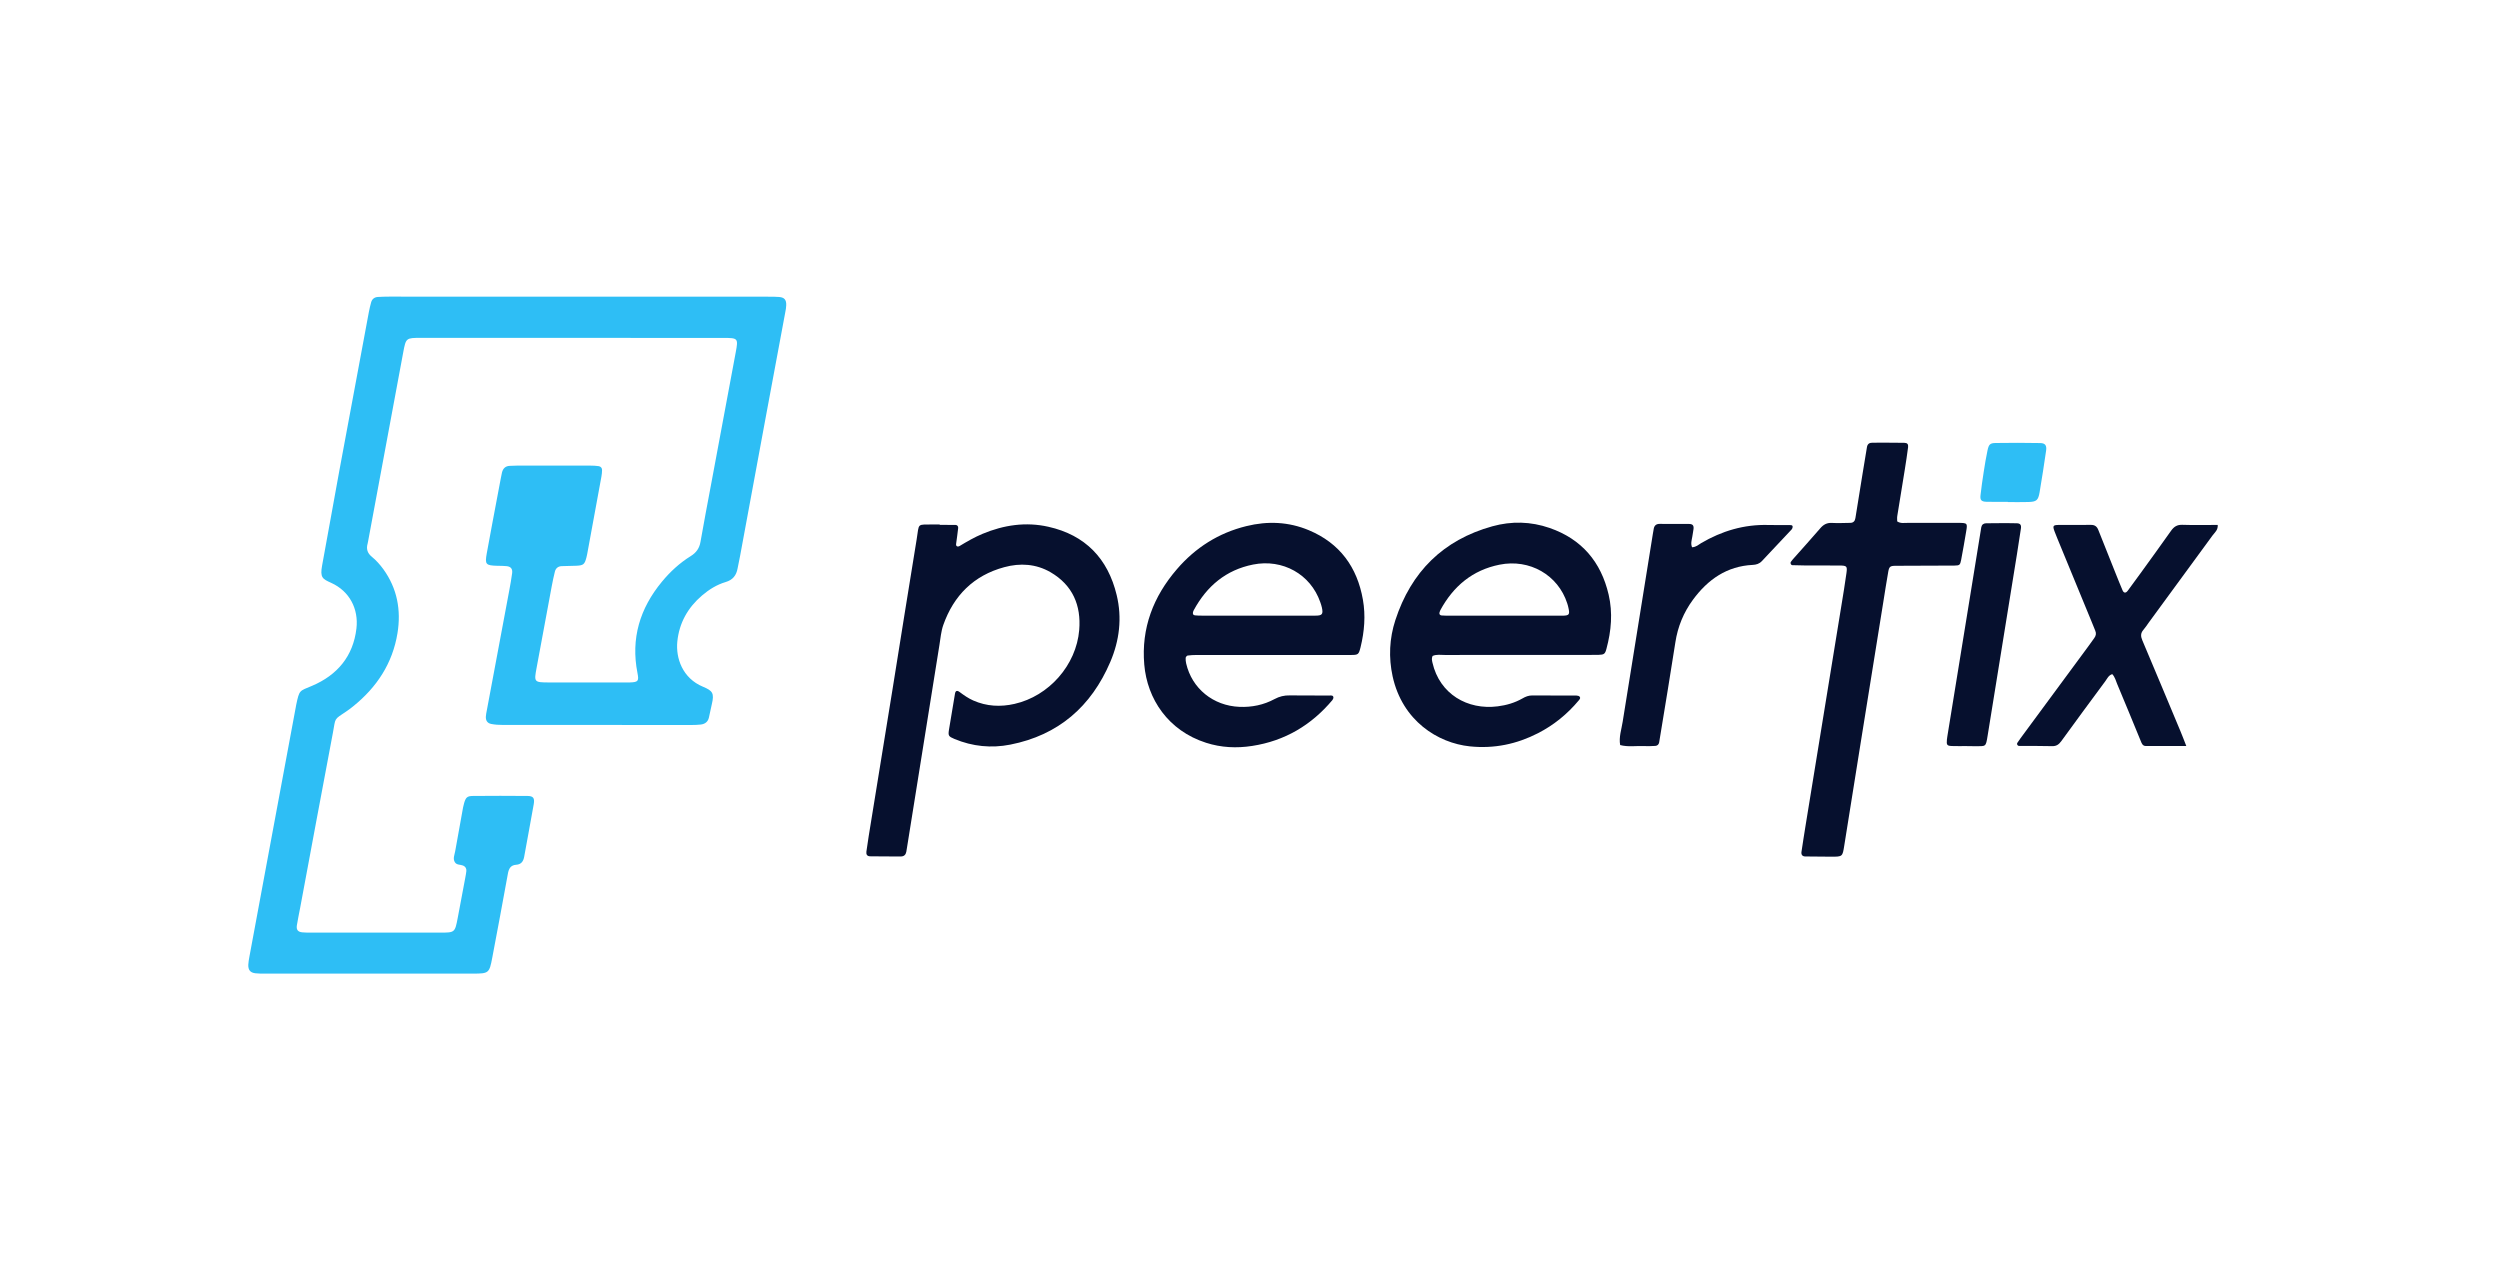
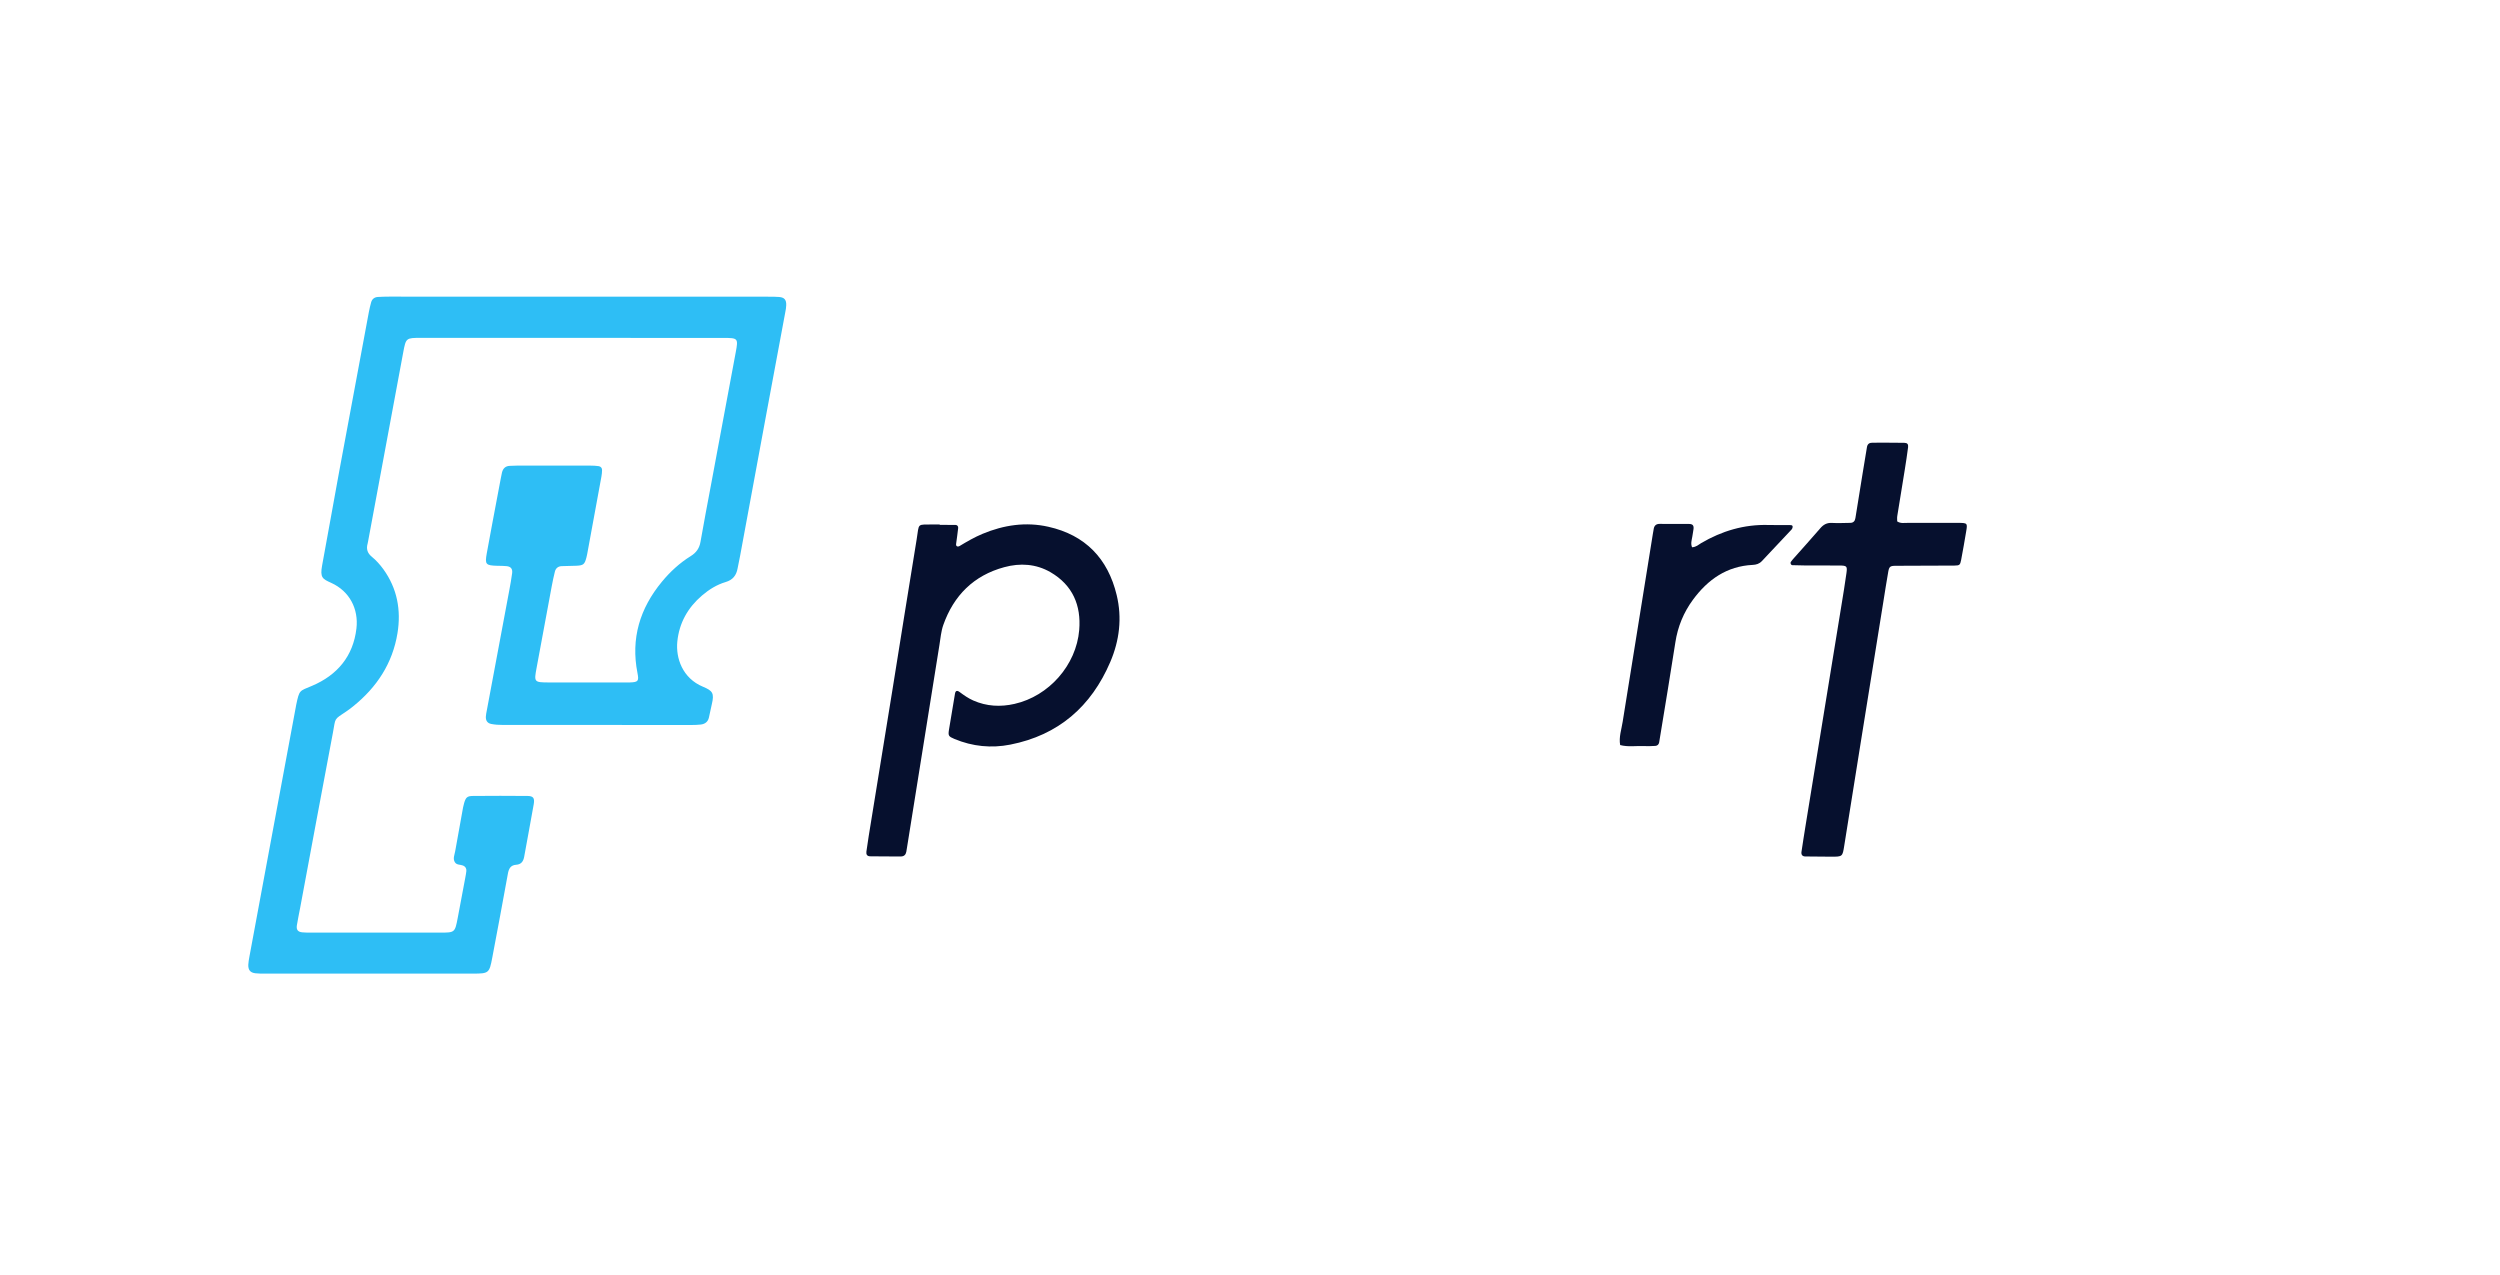
<svg xmlns="http://www.w3.org/2000/svg" id="Layer_1" x="0px" y="0px" viewBox="0 0 4384.9 2235.8" style="enable-background:new 0 0 4384.9 2235.8;" xml:space="preserve">
  <style type="text/css">	.st0{fill:#2EBEF5;}	.st1{fill:#06102E;}</style>
  <g>
    <path class="st0" d="M1014.8,520.4c110.6,0,221.2,0,331.9,0c6.7,0,13.4-0.1,20,0.5c9.2,0.8,12.7,5.1,12.3,14.6  c-0.1,4-0.8,7.9-1.6,11.9c-11.3,60.9-22.8,121.7-34,182.6c-15.2,81.8-30.2,163.7-45.4,245.5c-1.3,7.2-3,14.3-4.3,21.5  c-2.2,12.2-8.4,20.2-21,23.9c-15.5,4.6-29.1,13.1-41.4,23.6c-24.9,21.3-40,48.1-43.3,80.7c-2.9,28.7,8.7,64.3,45.2,79.4  c16.7,7,19.9,11.2,15.3,30.6c-1.9,7.8-3.2,15.6-5.1,23.4c-1.7,7.4-6.8,11.3-14.1,12.2c-5.3,0.6-10.6,0.8-16,0.8  c-110.6,0-221.2,0-331.9-0.1c-6.6,0-13.3-0.4-19.8-1.7c-6.8-1.3-9.9-6.1-9.4-13.2c0.2-3.3,0.9-6.6,1.5-9.8  c13.2-70.7,26.5-141.4,39.7-212.1c1.8-9.8,3.6-19.6,4.9-29.5c0.9-7.5-2.3-11.4-9.7-12.2c-5.3-0.6-10.6-0.5-16-0.6  c-20.8-0.6-22.3-2.3-18.8-22c3.2-17.7,6.5-35.4,9.8-53c4.9-26.2,9.9-52.4,14.8-78.5c0.6-3.3,1.2-6.6,2-9.8c1.7-7.3,6-11.7,13.8-12  c4-0.2,8-0.4,12-0.4c43.3,0,86.6,0,129.9,0c4.6,0,9.3,0.2,13.9,0.9c3.6,0.5,6,3.1,6,6.8c0,4-0.5,8-1.2,11.9  c-8.2,45.2-16.6,90.4-24.9,135.6c-0.4,2-0.8,3.9-1.3,5.8c-3.2,12.2-5.2,14-17.7,14.6c-8.6,0.4-17.3,0.3-26,0.7  c-6,0.3-10.1,3.7-11.6,9.4c-2.1,8.4-3.9,16.9-5.5,25.4c-8.9,47.8-17.6,95.6-26.6,143.4c-4.7,25.2-4.5,25.7,21.4,25.8  c44.6,0.1,89.3,0,133.9,0c2.7,0,5.3,0,8,0c14.9-0.5,16.4-2.3,13.6-16.6c-11.9-60.4,4.2-113.3,42.9-160.1  c14.5-17.6,31.2-32.9,50.5-44.9c9.8-6.1,15.3-13.9,17.2-25.3c5.7-32.8,12-65.5,18.1-98.2c14.5-77.9,29.1-155.8,43.6-233.7  c4.7-25,4.2-25.5-21.9-25.5c-176.6-0.1-353.2-0.1-529.8-0.1c-26.5,0-26.7,0.1-31.4,25.1c-20.6,110.6-41.1,221.3-61.7,331.9  c-0.2,1.3-0.5,2.6-0.8,3.9c-2.7,9.3-0.4,16.7,7.3,23c7.7,6.3,14.4,13.8,20.3,21.9c24.4,33.8,31.3,71.8,24.8,112  c-8.6,53.1-36.3,95.1-77.8,128.5c-3.6,2.9-7.3,5.8-11.2,8.4c-23.7,15.8-19.1,11.1-24.3,38c-19.4,102-38.2,204.2-57.3,306.3  c-2,10.5-4.2,20.9-5.9,31.4c-1.2,7.8,1.8,11.5,9.3,12.3c5.3,0.5,10.6,0.5,16,0.5c75.3,0,150.6,0.1,225.9,0c25.9,0,26-0.1,30.9-25.6  c4.5-23.5,8.9-47.1,13.3-70.7c0.7-3.9,1.5-7.9,1.9-11.8c0.3-4.3-1.5-7.7-5.7-9.5c-4.8-2-11.2-0.7-14.4-5.8c-4-6.3-0.6-13,0.5-19.4  c4.5-25.6,9.2-51.1,13.8-76.7c0.5-2.6,1.1-5.2,1.9-7.8c2.9-9.7,5.2-12.3,15.4-12.4c32-0.3,64-0.3,95.9,0c10,0.1,12.6,3.8,10.8,14.3  c-5.4,30.8-11.3,61.6-16.8,92.4c-1.5,8.2-5.3,13.4-14.1,14c-9.7,0.7-12.9,6.8-14.5,15.8c-8.8,49.2-18.2,98.2-27.4,147.3  c-5.1,27-6.1,27.8-33.8,27.8c-121.9,0-243.9,0-365.8,0c-5.3,0-10.7,0-16-0.6c-8.9-1.1-12.6-5.8-12.3-15c0.2-4.6,1.1-9.2,1.9-13.8  c9.9-53.7,19.9-107.4,29.9-161.1c17.2-92.3,34.3-184.6,51.5-276.9c0.2-1.3,0.4-2.6,0.7-3.9c5.7-27.1,5.7-24,27.9-33.5  c44.3-18.8,72.2-52,77.8-100.7c3.9-33.8-11.8-65.2-44.4-79.9c-15-6.8-19.8-9.1-15.8-30.6c10.3-55,19.8-110.1,30-165.1  c17.2-93,34.5-185.9,51.9-278.9c1.1-5.9,2.5-11.7,4.1-17.5c1.6-5.7,5.8-8.9,11.6-9.3c6.6-0.4,13.3-0.6,20-0.6  C793.6,520.4,904.2,520.4,1014.8,520.4z" />
    <path class="st1" d="M1648.2,920.6c9.3,0,18.6-0.1,27.9,0.1c3,0.1,4.8,2.5,4.5,5.4c-1,9.3-2.4,18.5-3.6,27.7c-0.3,2,0,4,2.2,4.7  c1.1,0.3,2.7-0.1,3.7-0.7c13.1-7.9,26.3-15.6,40.5-21.5c37.2-15.5,75.8-21.3,115.3-12.4c64.9,14.5,104.5,55.8,119.9,119.8  c9.7,40.1,4.9,79.7-11.2,117.3c-33.4,78.2-91,128.4-175.3,145c-33.3,6.6-66.4,3.3-98-9.9c-10.5-4.4-11.3-5.8-9.6-16.4  c3.4-21,6.9-42,10.5-63c0.9-5.3,3.6-6.3,8.3-2.8c7.5,5.6,15.1,10.9,23.7,14.7c23.5,10.4,47.9,11.6,72.4,6  c60.3-13.6,108.4-68,113.5-129.6c3.6-43.2-11.5-78.7-50.2-101.3c-25.5-14.8-53.4-16.5-81.3-8.9c-53.5,14.5-88.6,49.6-106.9,101.4  c-3.9,11.1-4.9,23.4-6.8,35.2c-19,118.3-37.9,236.6-56.8,354.8c-0.4,2.6-0.8,5.3-1.3,7.9c-1,5.2-4.1,8.1-9.7,8.1  c-18-0.1-36,0-53.9-0.3c-4.9-0.1-7-3-6.4-8c1.2-9.2,2.6-18.5,4.1-27.6c14-86.1,28-172.1,41.9-258.2  c14.1-87.4,27.8-174.8,42.2-262.2c4.8-29.3-0.6-25.6,30.4-26c3.3,0,6.7,0,10,0C1648.2,920.3,1648.2,920.5,1648.2,920.6z" />
-     <path class="st1" d="M2821.5,1043c-13.4-57.6-47.3-97.5-103.6-117c-32.9-11.4-66.8-12.2-100.4-2.9c-86.4,24-142.5,80-170.1,164.6  c-10.5,32.2-12,65.4-4.8,98.6c17.1,78,79.4,117,135.5,122.8c42.5,4.4,82.1-3.9,119.7-23.2c27.6-14.2,51.2-33.4,71.1-57.2  c1.6-1.9,3.9-4.3,1.6-6.9c-1.1-1.2-3.5-1.8-5.3-1.8c-26-0.1-51.9,0-77.9-0.2c-6.3,0-11.6,2.1-16.9,5.2c-13.5,7.7-28.2,12-43.5,13.9  c-53,6.8-101.8-21.6-114.4-76.5c-0.9-3.9-1.8-7.8,0.2-11.9c6.9-3.1,14.3-1.7,21.5-1.7c84.6-0.1,169.2-0.1,253.7-0.1  c5.3,0,10.7,0.1,16-0.1c9.6-0.3,11.4-1.5,13.8-10.8C2826.1,1106.5,2828.9,1074.9,2821.5,1043z M2740,1079.9  c-34.6,0.1-69.2,0-103.8,0c-30.6,0-61.2,0-91.8,0c-5.3,0-10.7,0-15.9-0.4c-3.1-0.3-4.5-2.4-3.6-5.6c0.4-1.3,0.8-2.5,1.4-3.7  c22.8-42,56.4-70.3,103.9-79.8c52.8-10.6,102.6,18.2,118.6,67.7c0.8,2.5,1.6,5.1,2.1,7.7C2753.7,1077.9,2752.5,1079.8,2740,1079.9z  " />
-     <path class="st1" d="M2390.5,1051.9c-10-57.2-40.6-99.2-94.8-121.9c-35.5-14.9-72.4-16.4-109.7-7.2c-48.8,12-89.3,37.8-121.8,75.6  c-41.3,47.9-62.7,103.3-57.2,167.2c5.1,60.2,41.8,115.9,108.4,137.2c26.4,8.5,53.6,9.8,81,5.5c57.1-8.8,103.6-36.4,140.6-80.4  c1.1-1.3,2-3.7,1.7-5.2c-0.7-3.4-4.1-2.8-6.6-2.8c-23.3-0.1-46.6,0.1-69.9-0.2c-9.6-0.2-18.1,1.8-26.6,6.4  c-19.1,10.3-39.9,14.6-61.6,13.7c-46.2-1.9-83.4-32.2-93.5-76.1c-0.7-3.2-1.1-6.6-0.9-9.8c0.1-1.5,2.1-3.9,3.4-4.1  c5.2-0.7,10.6-1,15.9-1c44-0.1,87.9,0,131.9,0c45.9,0,91.9,0.1,137.9,0c13.7,0,14.4-0.6,17.7-13.7  C2393.1,1107.6,2395.4,1079.8,2390.5,1051.9z M2307.2,1079.8c-34.6,0.2-69.1,0-103.7,0v0c-31.9,0-63.8,0-95.7,0  c-4,0-8-0.1-11.9-0.5c-3.3-0.3-4.1-2.8-3.4-5.7c0.3-1.3,0.9-2.5,1.5-3.7c22.8-41.9,56.3-70.2,103.8-79.7  c52.1-10.4,100.8,17.1,117.8,65.7c1.1,3.1,2.2,6.3,2.9,9.5C2321.1,1077.2,2319.2,1079.8,2307.2,1079.8z" />
    <path class="st1" d="M3327.6,914.5c6,4.1,12.8,2.5,19.3,2.6c29.3,0.1,58.6-0.2,88,0c16,0.1,16.2,0.5,13.6,15.6  c-2.8,16.4-5.5,32.8-8.7,49.2c-1.8,9.3-2.7,9.9-11.8,10.1c-18,0.2-36,0.1-54,0.2c-16.7,0-33.3,0-50,0.2c-8.6,0.1-10.5,1.7-12,10  c-3.1,17.7-5.9,35.5-8.7,53.2c-13.1,81.5-26.3,163-39.3,244.5c-9.8,61.1-19.5,122.3-29.3,183.4c-3,19-3,19.1-22.5,19.1  c-15.3,0-30.6-0.1-46-0.4c-4.9-0.1-7.2-3.1-6.5-8c2.4-16.5,5.1-32.9,7.7-49.3c20.7-127.5,41.5-255,62.3-382.5  c3.1-19.1,6.3-38.1,8.9-57.2c1.7-12.3,0.7-13.2-12.8-13.3c-20-0.2-40,0-60-0.1c-7.3,0-14.6-0.2-22-0.5c-2.7-0.1-4.2-3.7-2.6-5.9  c1.5-2.2,3.2-4.2,5-6.2c15.5-17.5,31.1-34.7,46.3-52.4c5.6-6.6,11.7-10.1,20.6-9.6c10.6,0.6,21.3,0,32-0.1c5.5,0,8.4-3,9.2-8.4  c4.1-25.6,8.2-51.3,12.4-76.9c2.6-15.8,5.3-31.5,7.8-47.3c0.9-5.7,4.1-8,9.5-8c18.7,0,37.3-0.1,56,0.2c5.3,0.1,7.3,2.4,6.7,7.6  c-1.7,13.2-3.7,26.4-5.8,39.5c-4.3,27-8.8,53.9-13.1,80.8C3327.2,907.7,3327.6,911.1,3327.6,914.5z" />
-     <path class="st1" d="M3834.7,1308.5c-25.6,0-48.1,0-70.7,0c-6,0-7.4-4.4-9.2-8.8c-13.6-33.2-27.3-66.5-41.2-99.6  c-2.5-6-4-12.7-8.8-17.7c-6.6,2-8.9,8-12.4,12.7c-25.7,34.8-51.5,69.6-76.8,104.6c-4.3,5.9-8.6,9.2-16.2,9  c-19.3-0.5-38.6-0.3-57.9-0.4c-3,0-4.7-3.2-3-5.6c3.3-5,6.8-9.8,10.4-14.6c37.9-51.4,75.9-102.8,113.8-154.3  c3.6-4.8,6.9-9.8,10.5-14.6c3-4.1,3.9-8.2,1.8-13c-2.1-4.9-3.9-9.9-6-14.8c-20.2-49.2-40.5-98.5-60.8-147.7  c-1.5-3.7-3-7.4-4.4-11.1c-3.9-10.4-3.1-11.8,7.5-11.9c18.6-0.1,37.3,0.2,55.9-0.1c7.2-0.1,10.9,3,13.3,9.3  c10,25.4,20.1,50.7,30.3,76c4,9.9,7.9,19.8,12.1,29.6c2.1,4.8,5.6,5.2,9,0.7c7.6-10.1,15-20.4,22.4-30.6  c17.9-24.8,36-49.6,53.6-74.6c5-7.1,10.5-10.8,19.7-10.5c20.5,0.7,41.1,0.2,62.2,0.2c0.7,8.9-5.2,13.2-8.9,18.2  c-37.3,51.1-74.7,102.1-112.1,153.1c-3.1,4.3-6,8.9-9.5,12.9c-5.1,5.9-4.6,11.5-1.7,18.3c22.6,53.3,44.8,106.7,67.2,160.2  C3827.8,1290.5,3830.5,1297.9,3834.7,1308.5z" />
    <path class="st1" d="M2967.8,959.9c7.5-0.5,11.3-4.5,15.8-7.2c36.4-21.4,75.4-33.1,118-31.9c12.7,0.3,25.3,0.1,38,0.2  c1.9,0,4.5,0,4.6,2.6c0.1,1.7-0.7,3.9-1.9,5.2c-17.3,18.5-34.8,36.8-52,55.3c-4.5,4.8-9.8,6.4-16,6.7  c-45.5,2.2-78.9,25.7-104.9,61.1c-16.4,22.3-26.7,47.2-30.9,74.9c-8.5,55.3-17.8,110.4-26.8,165.6c-0.5,3.3-1,6.6-1.6,9.8  c-0.7,3.7-3.2,5.9-6.8,6.1c-6.6,0.4-13.3,0.6-20,0.3c-13.9-0.6-27.9,1.9-41.6-1.8c-2.5-14,2.3-27.3,4.4-40.8  c17.5-109.8,35.2-219.5,52.9-329.3c0.5-3.3,1-6.6,1.7-9.8c1.1-5.3,4.5-8,9.9-8c17.3,0,34.6-0.1,52,0.1c6.4,0.1,8.4,2.7,7.8,8.7  c-0.5,4.6-1.6,9.2-2.2,13.8C2967.2,947.5,2965.1,953.4,2967.8,959.9z" />
-     <path class="st1" d="M3447.8,1308.6c-8,0-16,0.2-24-0.1c-8.8-0.3-9.9-1.8-9-11.2c0.2-2,0.4-4,0.8-5.9  c13.8-84.8,27.6-169.6,41.3-254.3c5.6-34.2,11.1-68.4,16.6-102.5c0.5-3.3,1-6.6,1.6-9.9c0.9-4.5,3.9-6.8,8.4-6.9  c8-0.2,16-0.2,24-0.2c10,0,20-0.1,30,0.2c6,0.2,8,2.9,7.1,9.2c-2.2,15.2-4.6,30.3-7,45.4c-17.1,105.8-34.2,211.6-51.3,317.5  c-3.4,21.1-2.9,18.7-22.5,18.9C3458.4,1308.7,3453.1,1308.6,3447.8,1308.6C3447.8,1308.6,3447.8,1308.6,3447.8,1308.6z" />
-     <path class="st0" d="M3521.7,880.2c-12.6,0-25.3,0.3-37.9-0.1c-8.5-0.3-11-3.1-10.1-11.2c1.5-13.9,3.6-27.7,5.7-41.5  c1.9-12.5,4-25,6.6-37.3c2.2-10.6,4.5-13,14.4-13.1c26-0.4,51.9-0.4,77.9,0.1c8.9,0.1,11.8,4.1,10.5,13.2  c-3.6,24.4-7.2,48.7-11.4,73c-2.4,14.3-5.5,16.8-19.7,17.2c-12,0.4-24,0.1-36,0.1C3521.7,880.3,3521.7,880.3,3521.7,880.2z" />
  </g>
</svg>